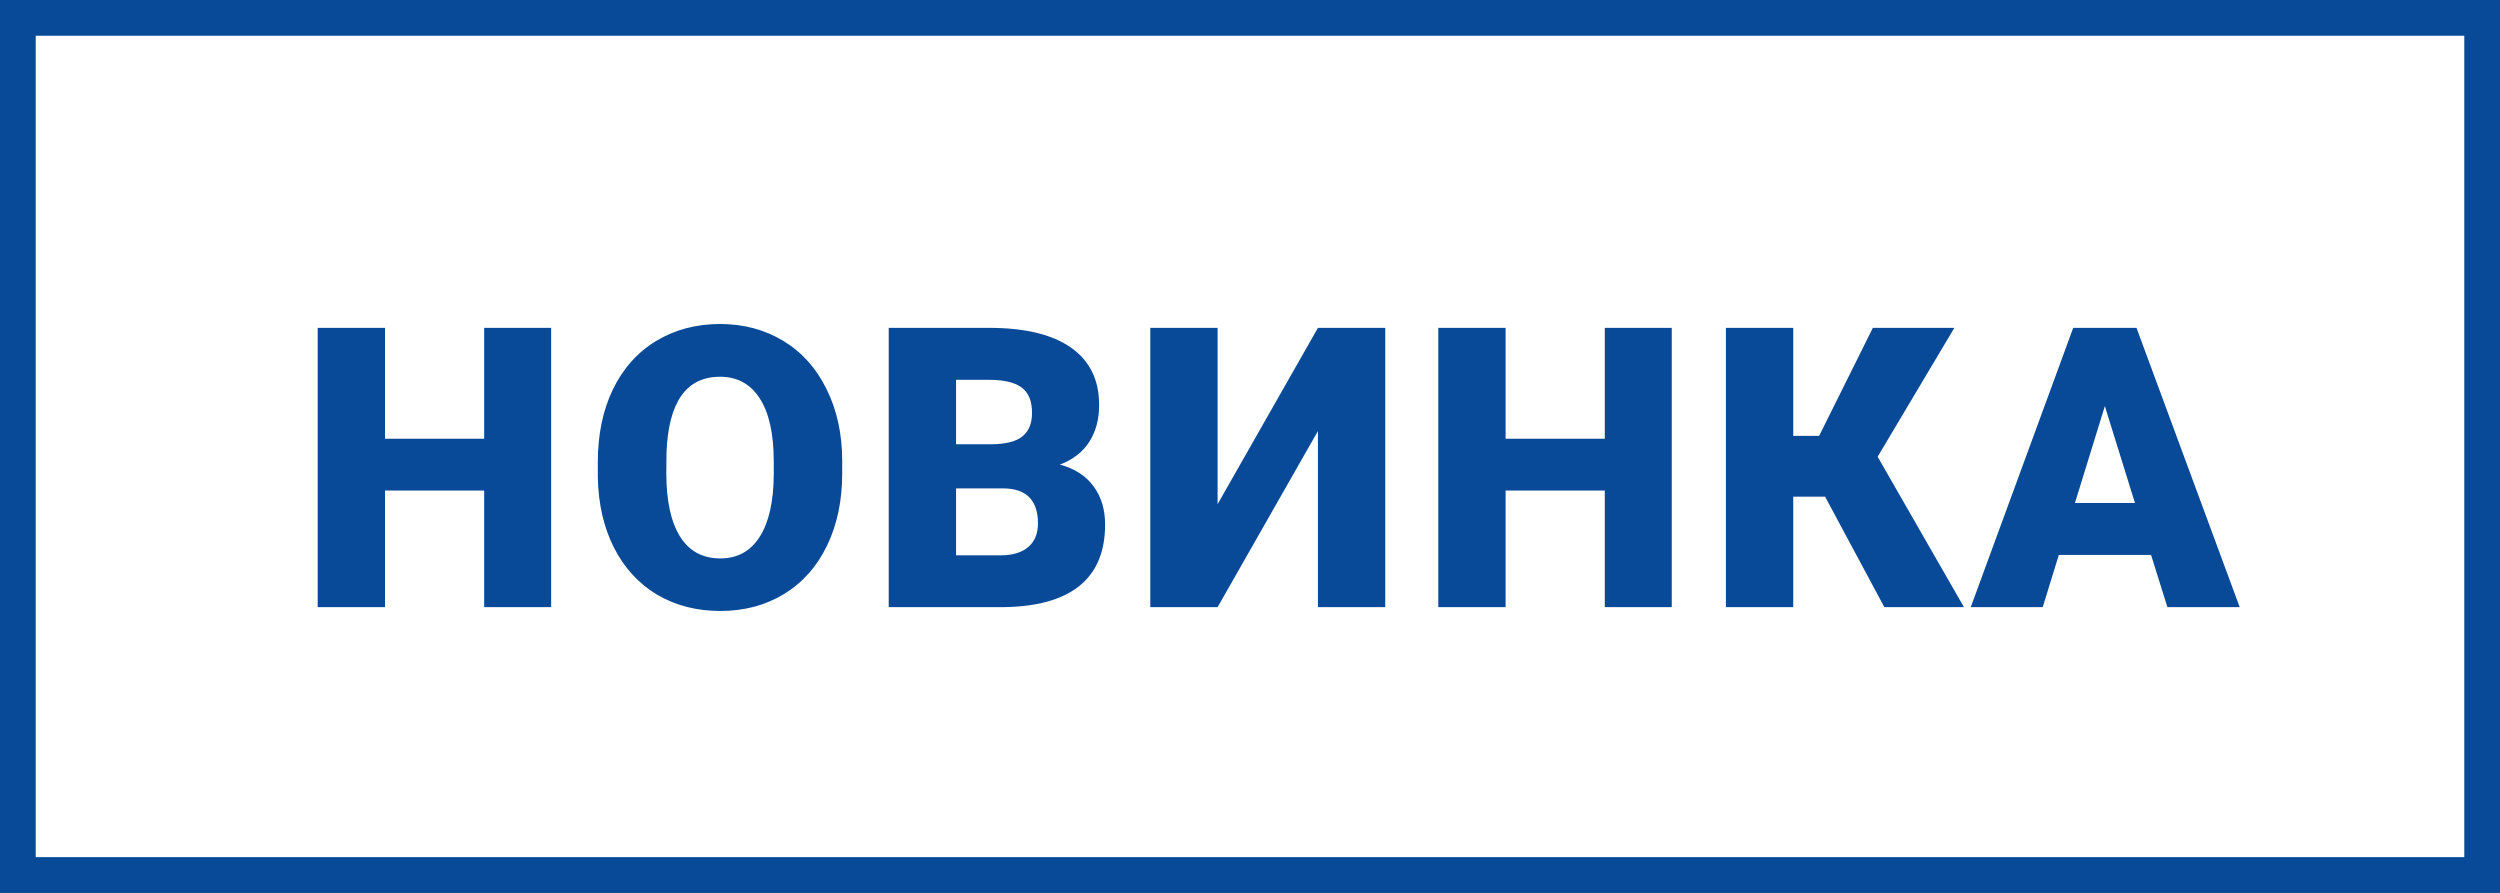
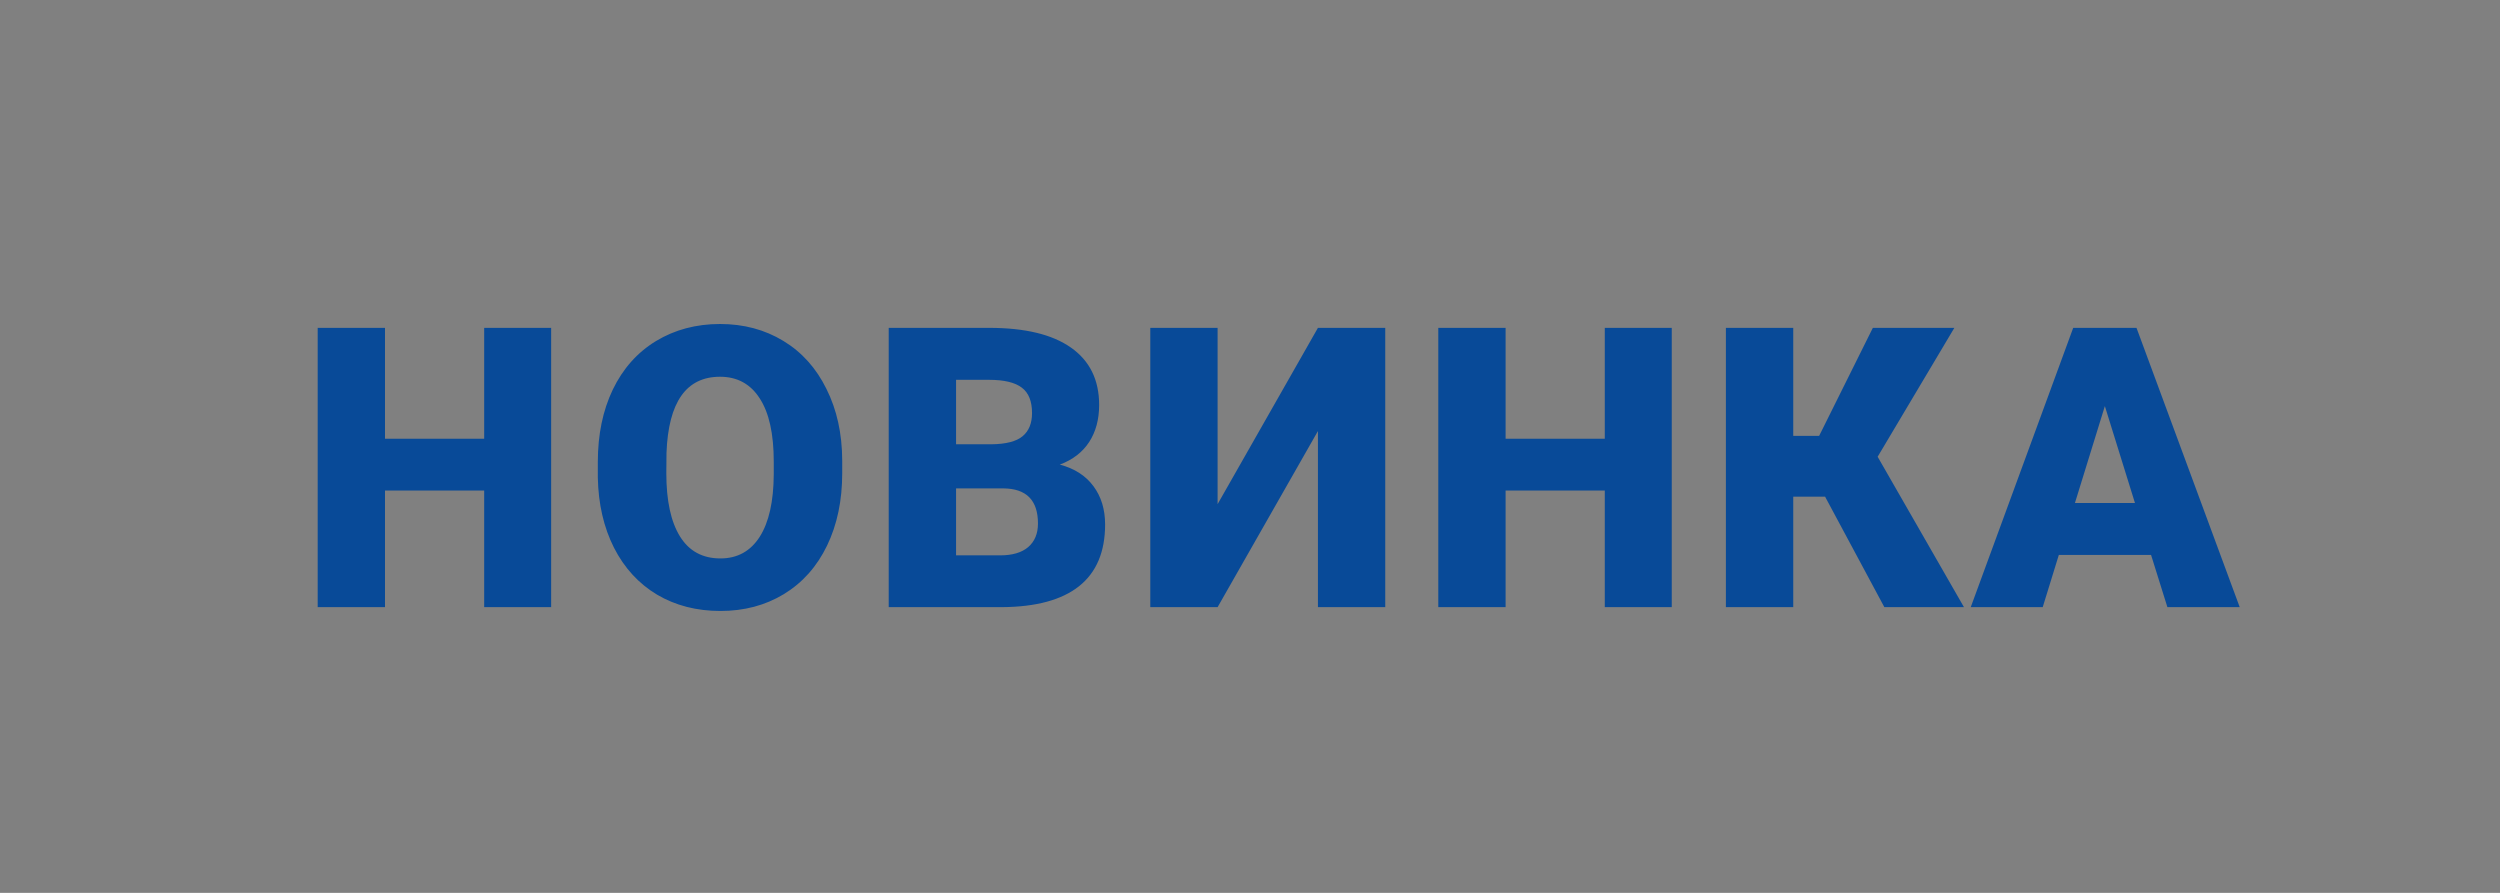
<svg xmlns="http://www.w3.org/2000/svg" width="70" height="25" viewBox="0 0 70 25" fill="none">
  <rect x="0" y="0" width="70" height="25" fill="#808080" stroke="none" />
-   <rect x="0.5" y="0.5" width="69" height="24" fill="white" stroke="#084A98" />
  <path d="M15.432 17H13.557V13.734H10.78V17H8.895V9.18H10.78V12.284H13.557V9.18H15.432V17ZM23.582 13.251C23.582 14.014 23.441 14.689 23.158 15.276C22.875 15.863 22.472 16.316 21.949 16.635C21.43 16.95 20.838 17.107 20.172 17.107C19.506 17.107 18.915 16.955 18.399 16.651C17.884 16.343 17.481 15.904 17.191 15.335C16.904 14.766 16.754 14.112 16.739 13.374V12.934C16.739 12.168 16.879 11.493 17.158 10.909C17.441 10.322 17.844 9.869 18.367 9.55C18.893 9.232 19.491 9.072 20.161 9.072C20.823 9.072 21.414 9.23 21.933 9.545C22.453 9.86 22.855 10.309 23.142 10.893C23.432 11.473 23.579 12.139 23.582 12.891V13.251ZM21.665 12.923C21.665 12.146 21.534 11.557 21.273 11.156C21.015 10.752 20.644 10.549 20.161 10.549C19.215 10.549 18.716 11.258 18.662 12.676L18.657 13.251C18.657 14.017 18.784 14.606 19.038 15.018C19.293 15.43 19.67 15.636 20.172 15.636C20.648 15.636 21.015 15.433 21.273 15.029C21.53 14.624 21.661 14.042 21.665 13.283V12.923ZM24.884 17V9.18H27.693C28.7 9.18 29.464 9.364 29.987 9.733C30.513 10.102 30.776 10.637 30.776 11.339C30.776 11.743 30.683 12.089 30.497 12.376C30.311 12.662 30.037 12.873 29.675 13.009C30.084 13.117 30.397 13.317 30.615 13.611C30.834 13.905 30.943 14.262 30.943 14.685C30.943 15.451 30.7 16.028 30.212 16.415C29.729 16.798 29.011 16.993 28.059 17H24.884ZM26.77 13.675V15.55H28.005C28.345 15.55 28.607 15.473 28.789 15.319C28.972 15.161 29.063 14.941 29.063 14.658C29.063 14.007 28.739 13.679 28.091 13.675H26.77ZM26.77 12.44H27.753C28.164 12.436 28.458 12.361 28.633 12.214C28.809 12.068 28.897 11.851 28.897 11.565C28.897 11.235 28.802 10.999 28.612 10.855C28.422 10.709 28.116 10.635 27.693 10.635H26.77V12.44ZM36.902 9.18H38.787V17H36.902V12.069L34.093 17H32.208V9.18H34.093V14.116L36.902 9.18ZM46.809 17H44.934V13.734H42.157V17H40.272V9.18H42.157V12.284H44.934V9.18H46.809V17ZM51.102 13.906H50.211V17H48.325V9.18H50.211V12.204H50.936L52.44 9.18H54.722L52.574 12.789L54.991 17H52.762L51.102 13.906ZM60.23 15.539H57.647L57.196 17H55.181L58.05 9.18H59.822L62.712 17H60.687L60.23 15.539ZM58.098 14.084H59.779L58.936 11.371L58.098 14.084Z" fill="#084A98" />
</svg>